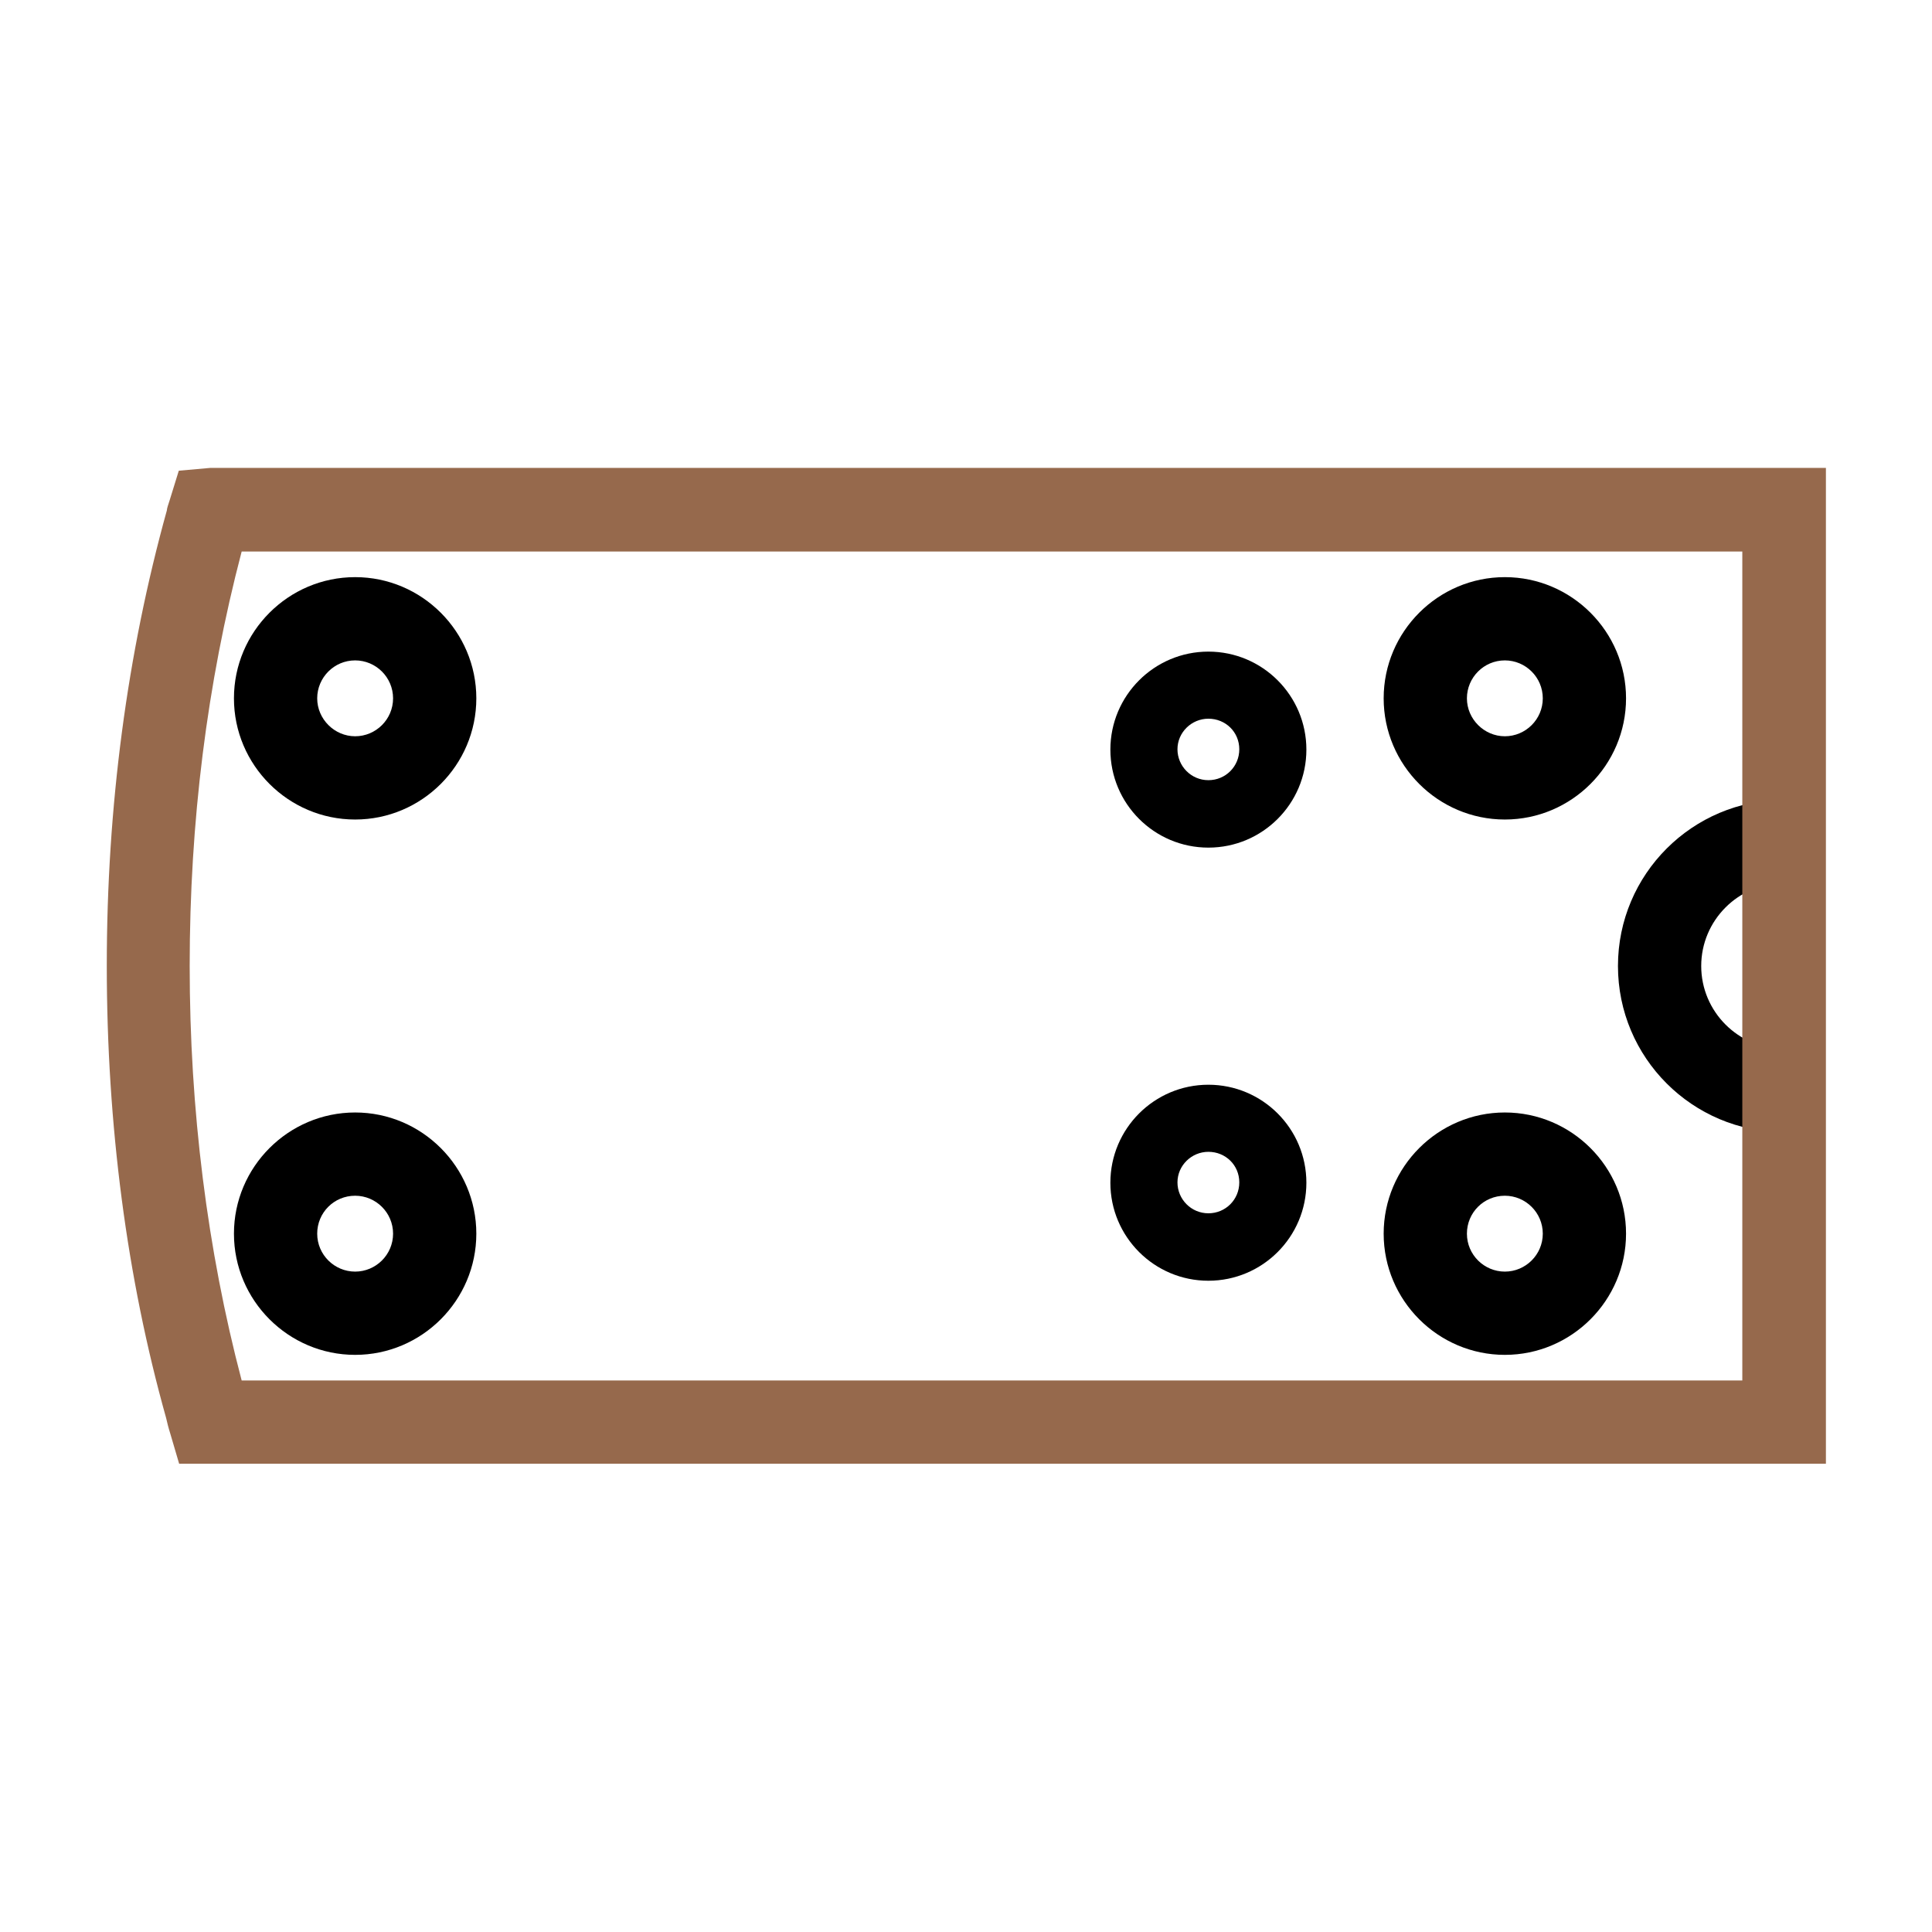
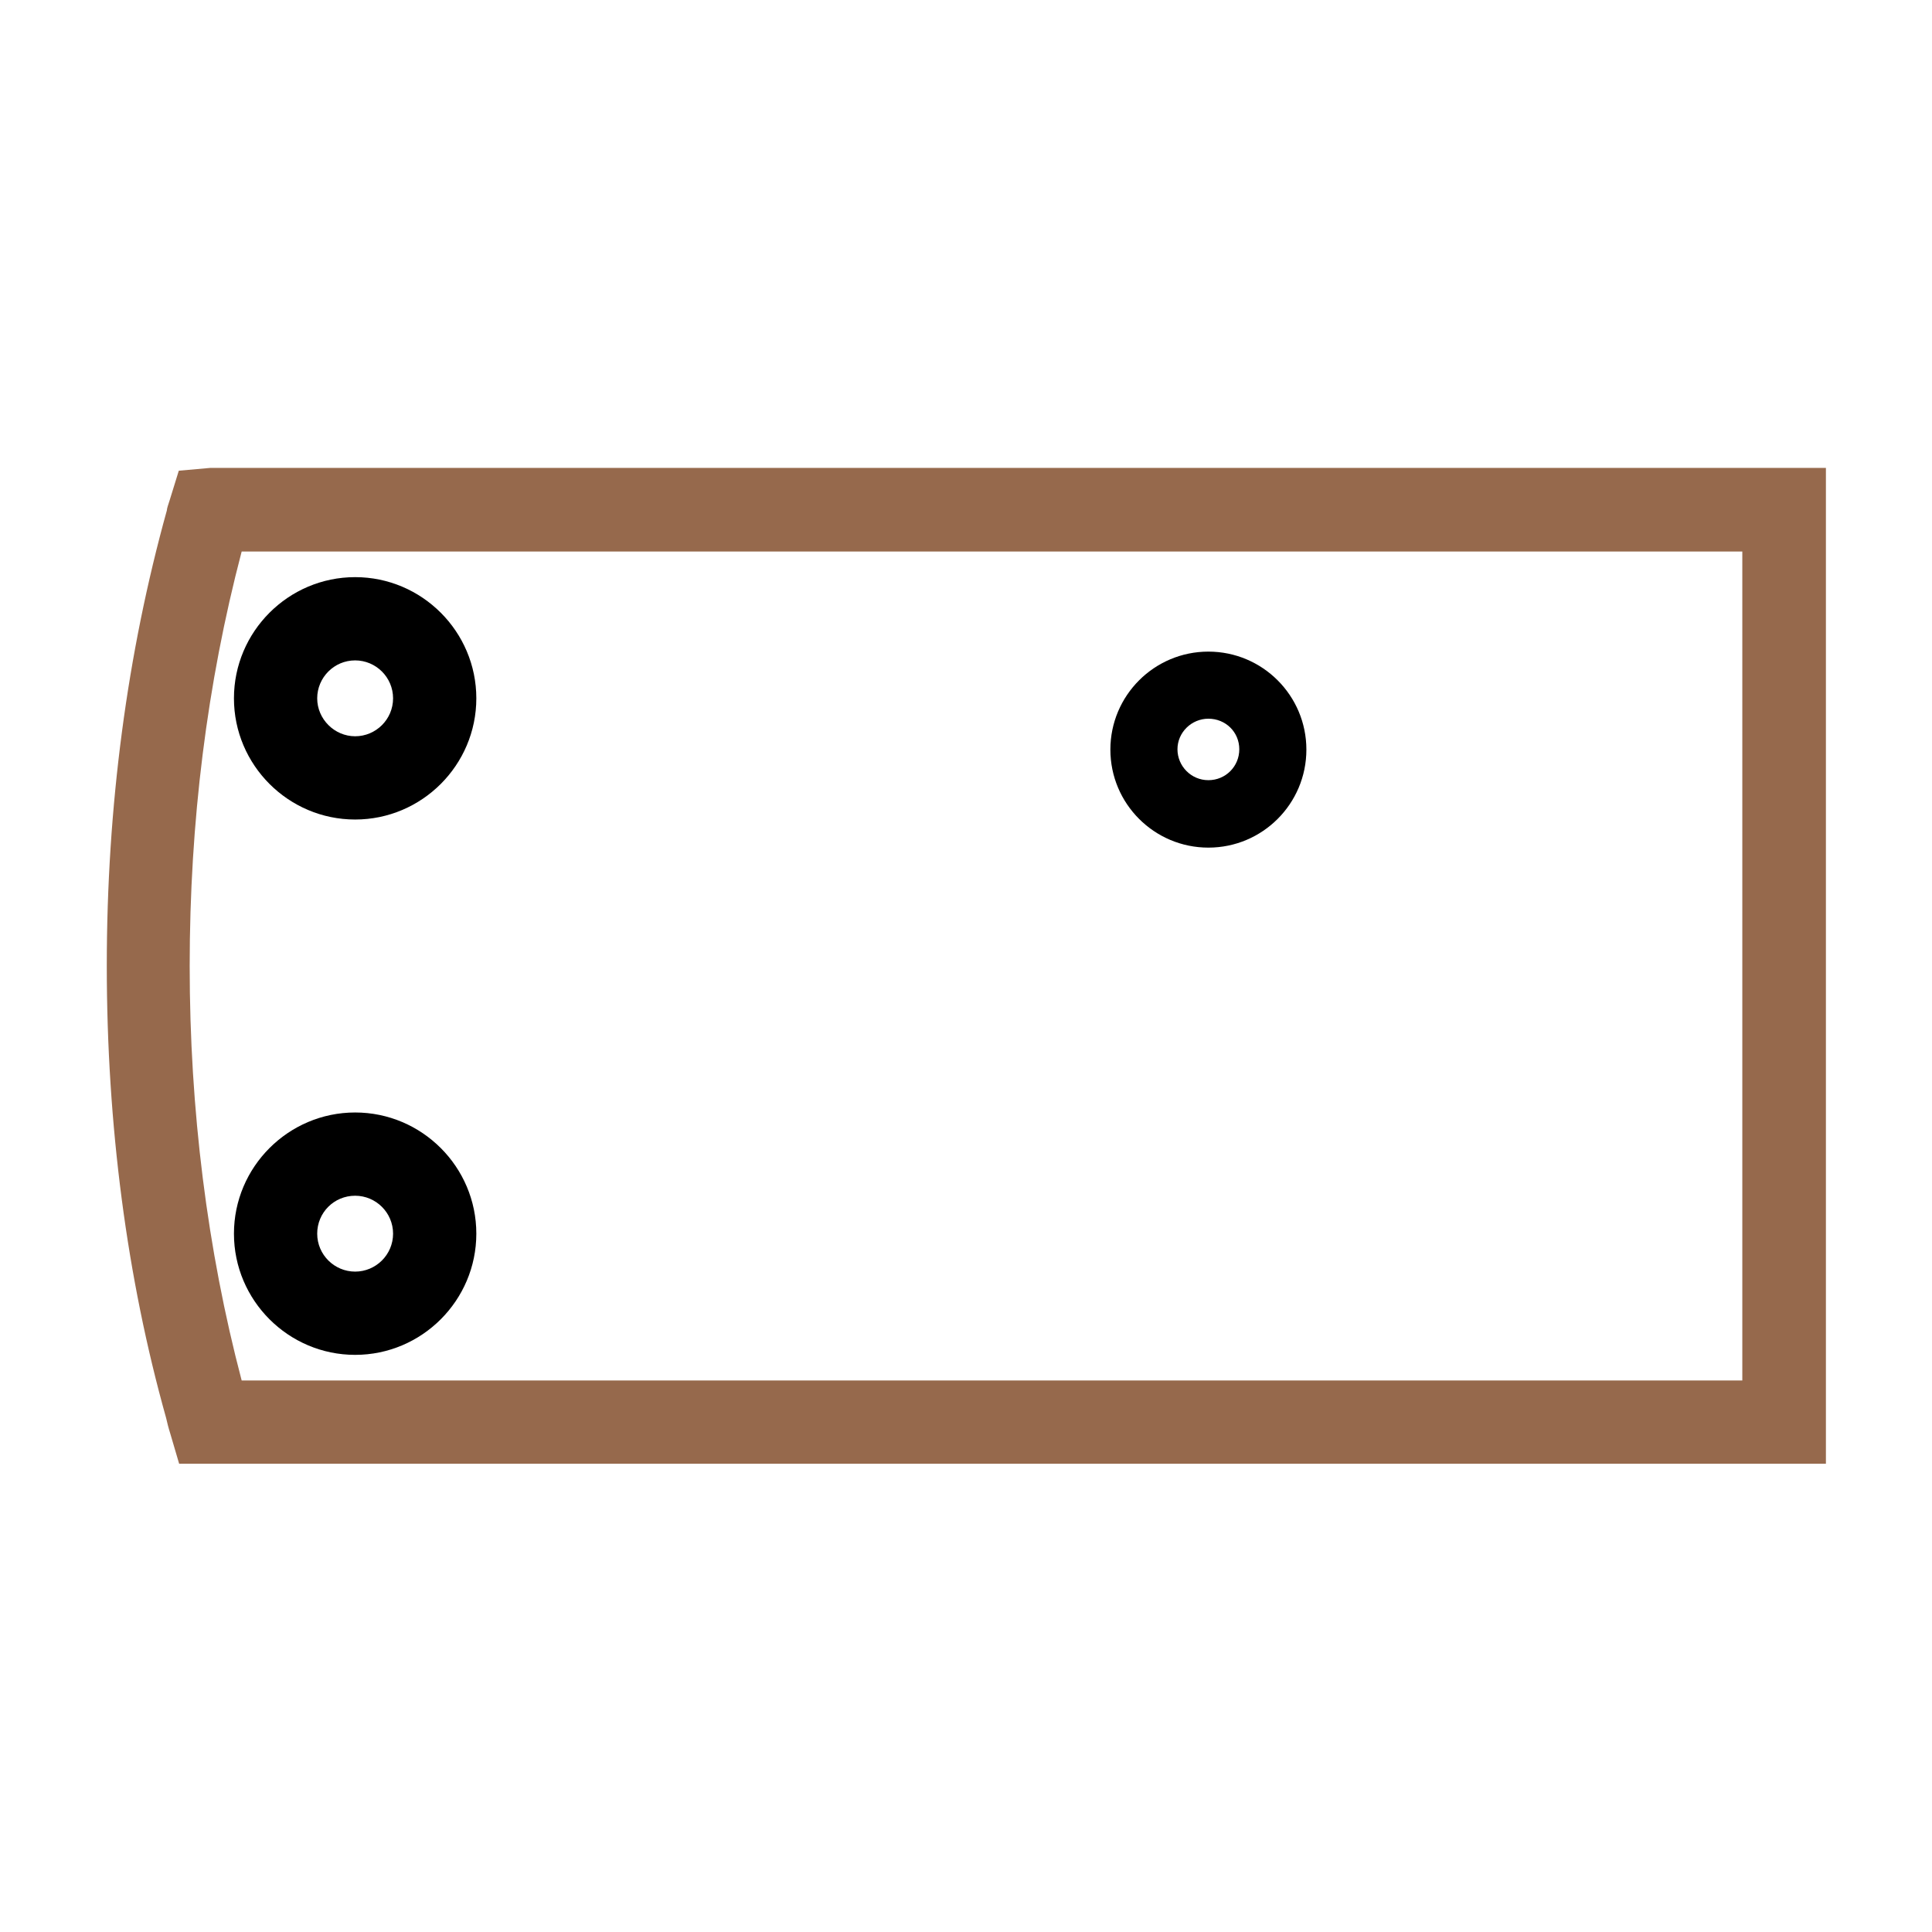
<svg xmlns="http://www.w3.org/2000/svg" viewBox="0 0 55 55" data-name="Layer 1" id="Layer_1">
  <path d="M10.11,23.33c-1.9,0-3.45-1.55-3.45-3.45s1.55-3.45,3.45-3.45,3.45,1.55,3.45,3.45-1.55,3.45-3.45,3.45ZM10.11,18.8c-.6,0-1.08.49-1.08,1.08s.49,1.08,1.08,1.08,1.08-.48,1.08-1.08-.49-1.08-1.08-1.08Z" />
  <path d="M10.11,38.57c-1.9,0-3.45-1.55-3.45-3.45s1.55-3.45,3.45-3.45,3.45,1.55,3.45,3.45-1.55,3.45-3.45,3.45ZM10.11,34.04c-.6,0-1.08.48-1.08,1.08s.49,1.08,1.08,1.08,1.08-.48,1.08-1.08-.49-1.08-1.08-1.08Z" />
-   <path d="M42.84,23.33c-1.9,0-3.45-1.55-3.45-3.45s1.55-3.45,3.45-3.45,3.45,1.55,3.45,3.45-1.55,3.45-3.45,3.45ZM42.84,18.8c-.6,0-1.08.49-1.08,1.08s.49,1.08,1.08,1.08,1.08-.48,1.08-1.08-.49-1.08-1.08-1.08Z" />
-   <path d="M42.84,38.57c-1.9,0-3.45-1.55-3.45-3.45s1.55-3.45,3.45-3.45,3.45,1.55,3.45,3.45-1.55,3.45-3.45,3.45ZM42.84,34.04c-.6,0-1.08.48-1.08,1.08s.49,1.08,1.08,1.08,1.08-.48,1.08-1.08-.49-1.08-1.08-1.08Z" />
  <path d="M34.4,24.13c-1.54,0-2.79-1.25-2.79-2.79s1.25-2.79,2.79-2.79,2.79,1.25,2.79,2.79-1.25,2.79-2.79,2.79ZM34.4,20.46c-.48,0-.88.39-.88.87s.39.88.88.88.88-.39.88-.88-.39-.87-.88-.87Z" />
-   <path d="M34.4,36.46c-1.54,0-2.79-1.25-2.79-2.79s1.25-2.79,2.79-2.79,2.79,1.25,2.79,2.79-1.25,2.79-2.79,2.79ZM34.4,32.79c-.48,0-.88.39-.88.87s.39.88.88.88.88-.39.88-.88-.39-.87-.88-.87Z" />
-   <path d="M50.79,32.23c-2.61,0-4.73-2.12-4.73-4.73s2.12-4.73,4.73-4.73v2.37c-1.3,0-2.36,1.06-2.36,2.36s1.06,2.36,2.36,2.36v2.37Z" />
  <path style="fill: #96694c;" d="M51.97,41.67H5.1l-.25-.85c-.06-.19-.09-.32-.12-.45-1.12-3.99-1.69-8.35-1.69-12.88s.58-8.89,1.71-12.96c0-.05.04-.17.08-.29l.26-.84.9-.08h45.99v28.35ZM6.88,39.3h42.72V15.7H6.88c-.99,3.77-1.48,7.71-1.48,11.8s.5,8.08,1.48,11.8Z" />
</svg>